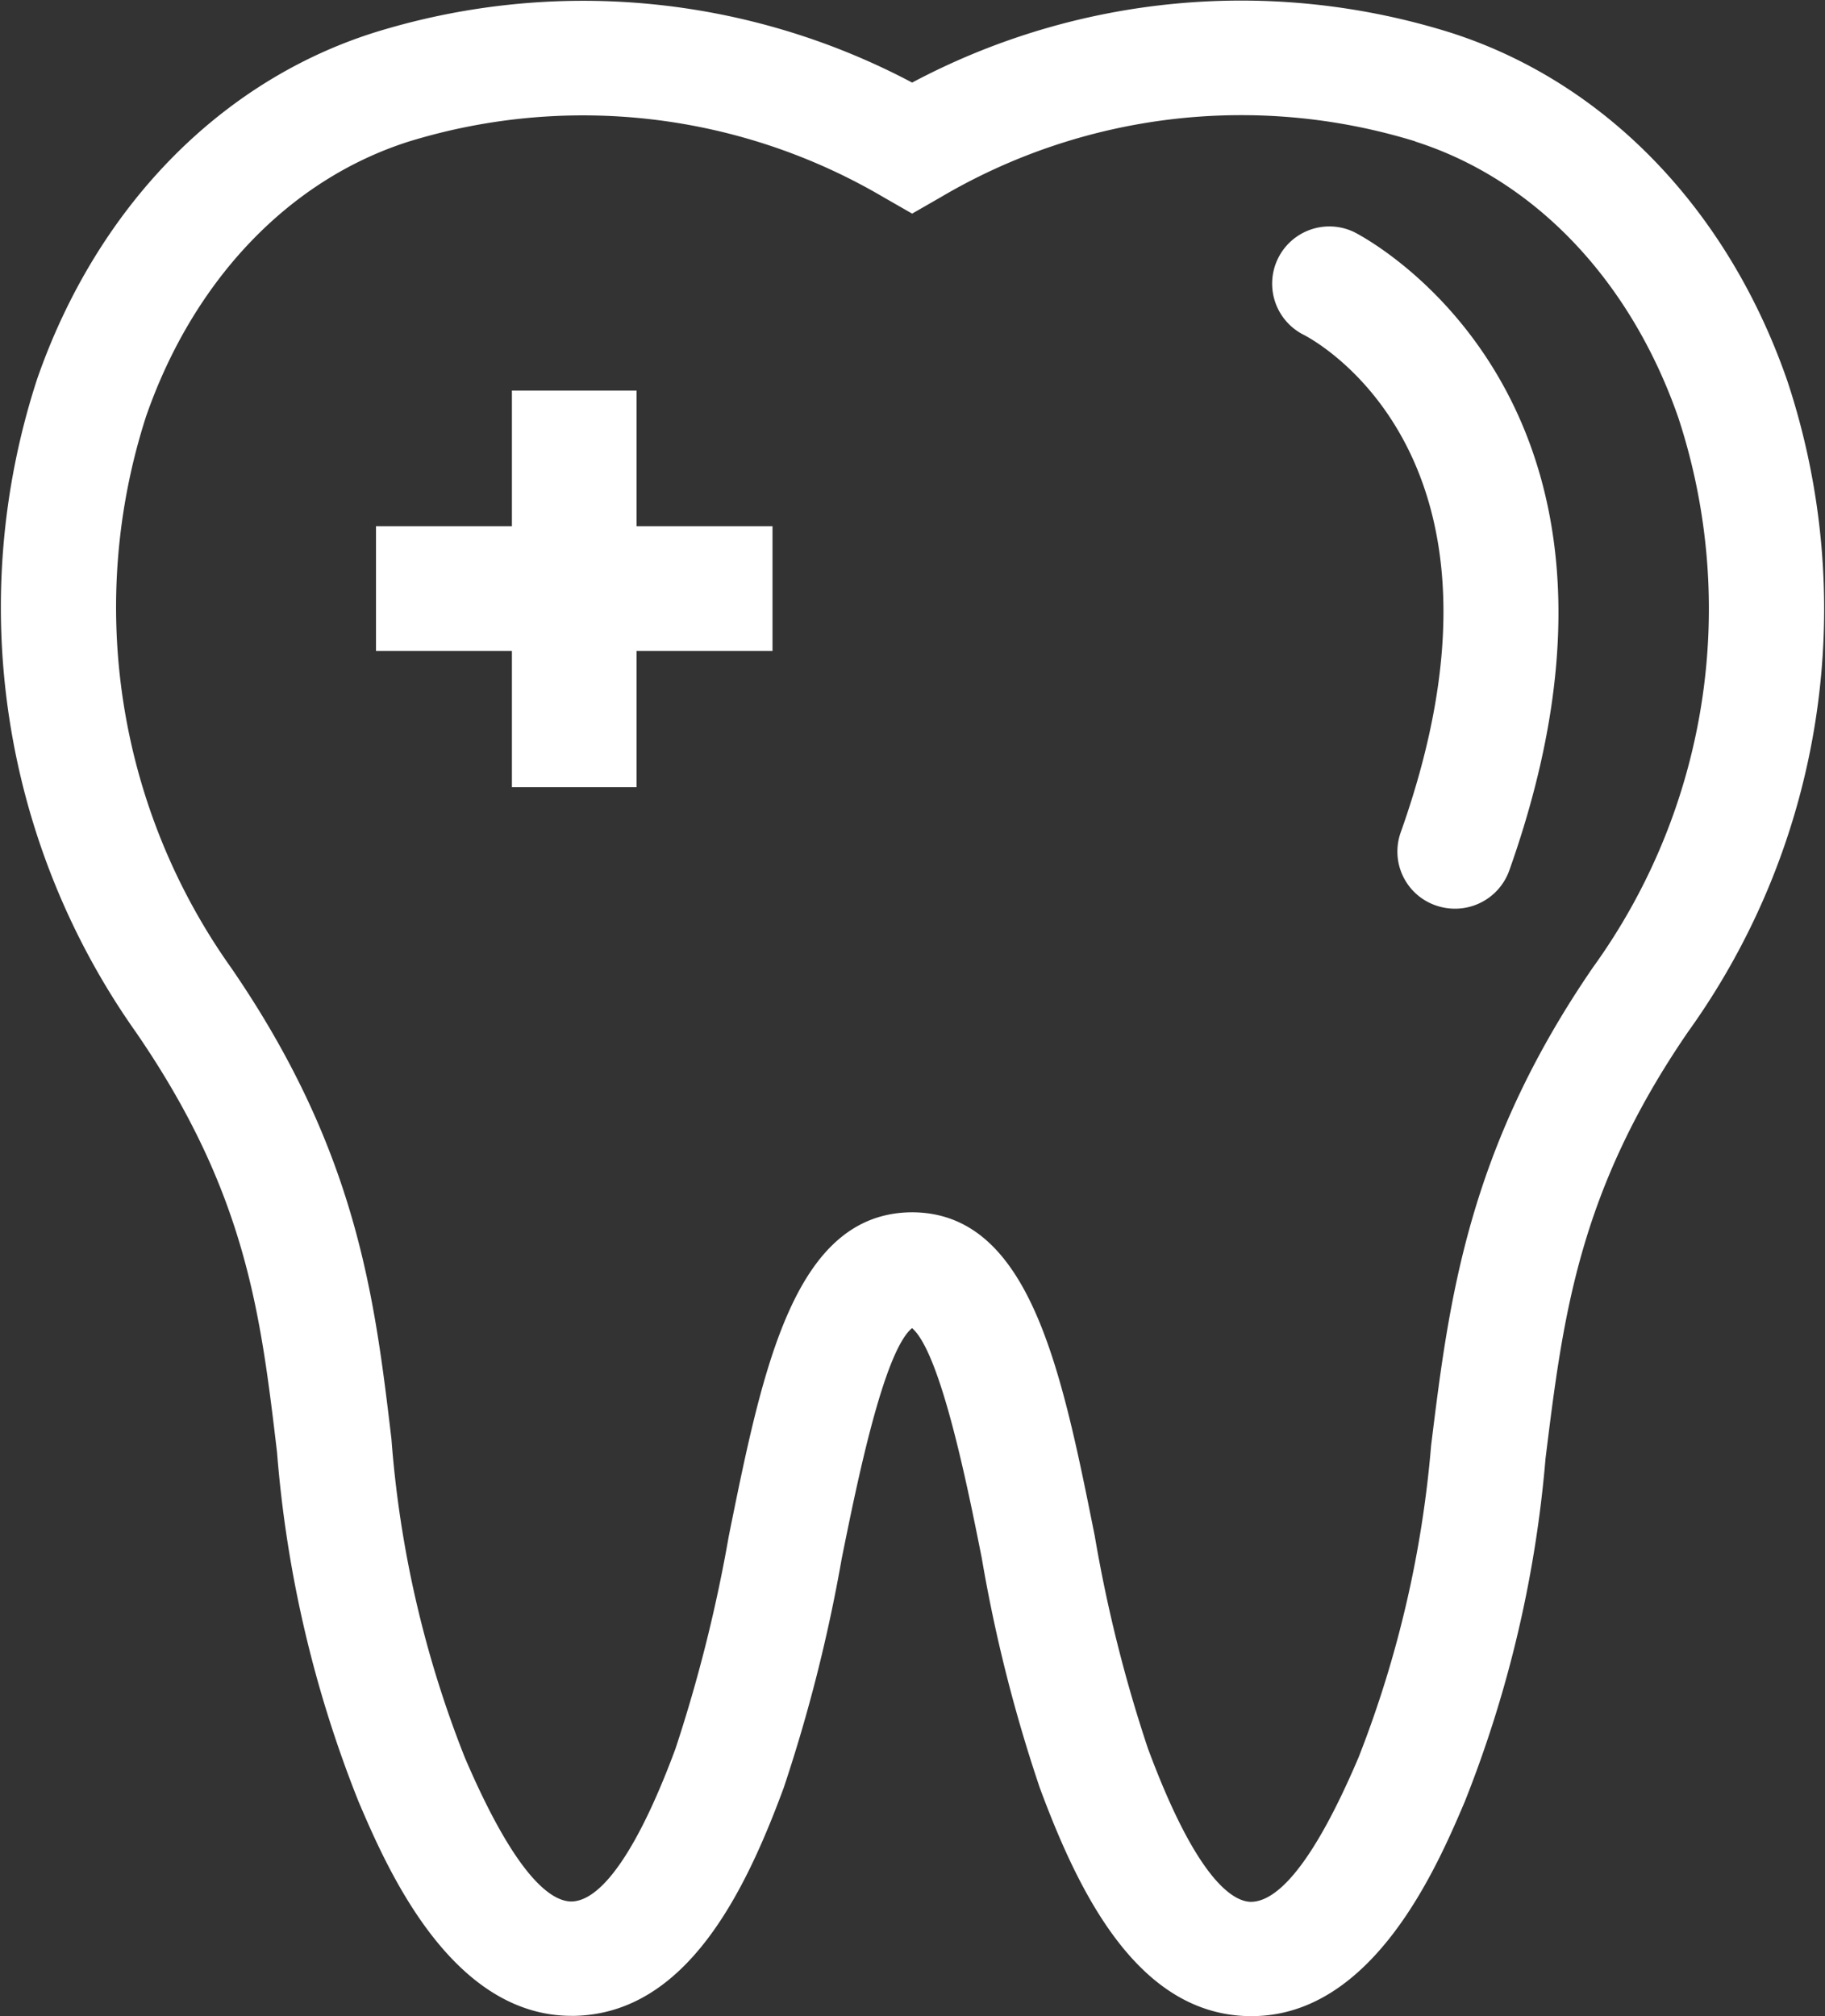
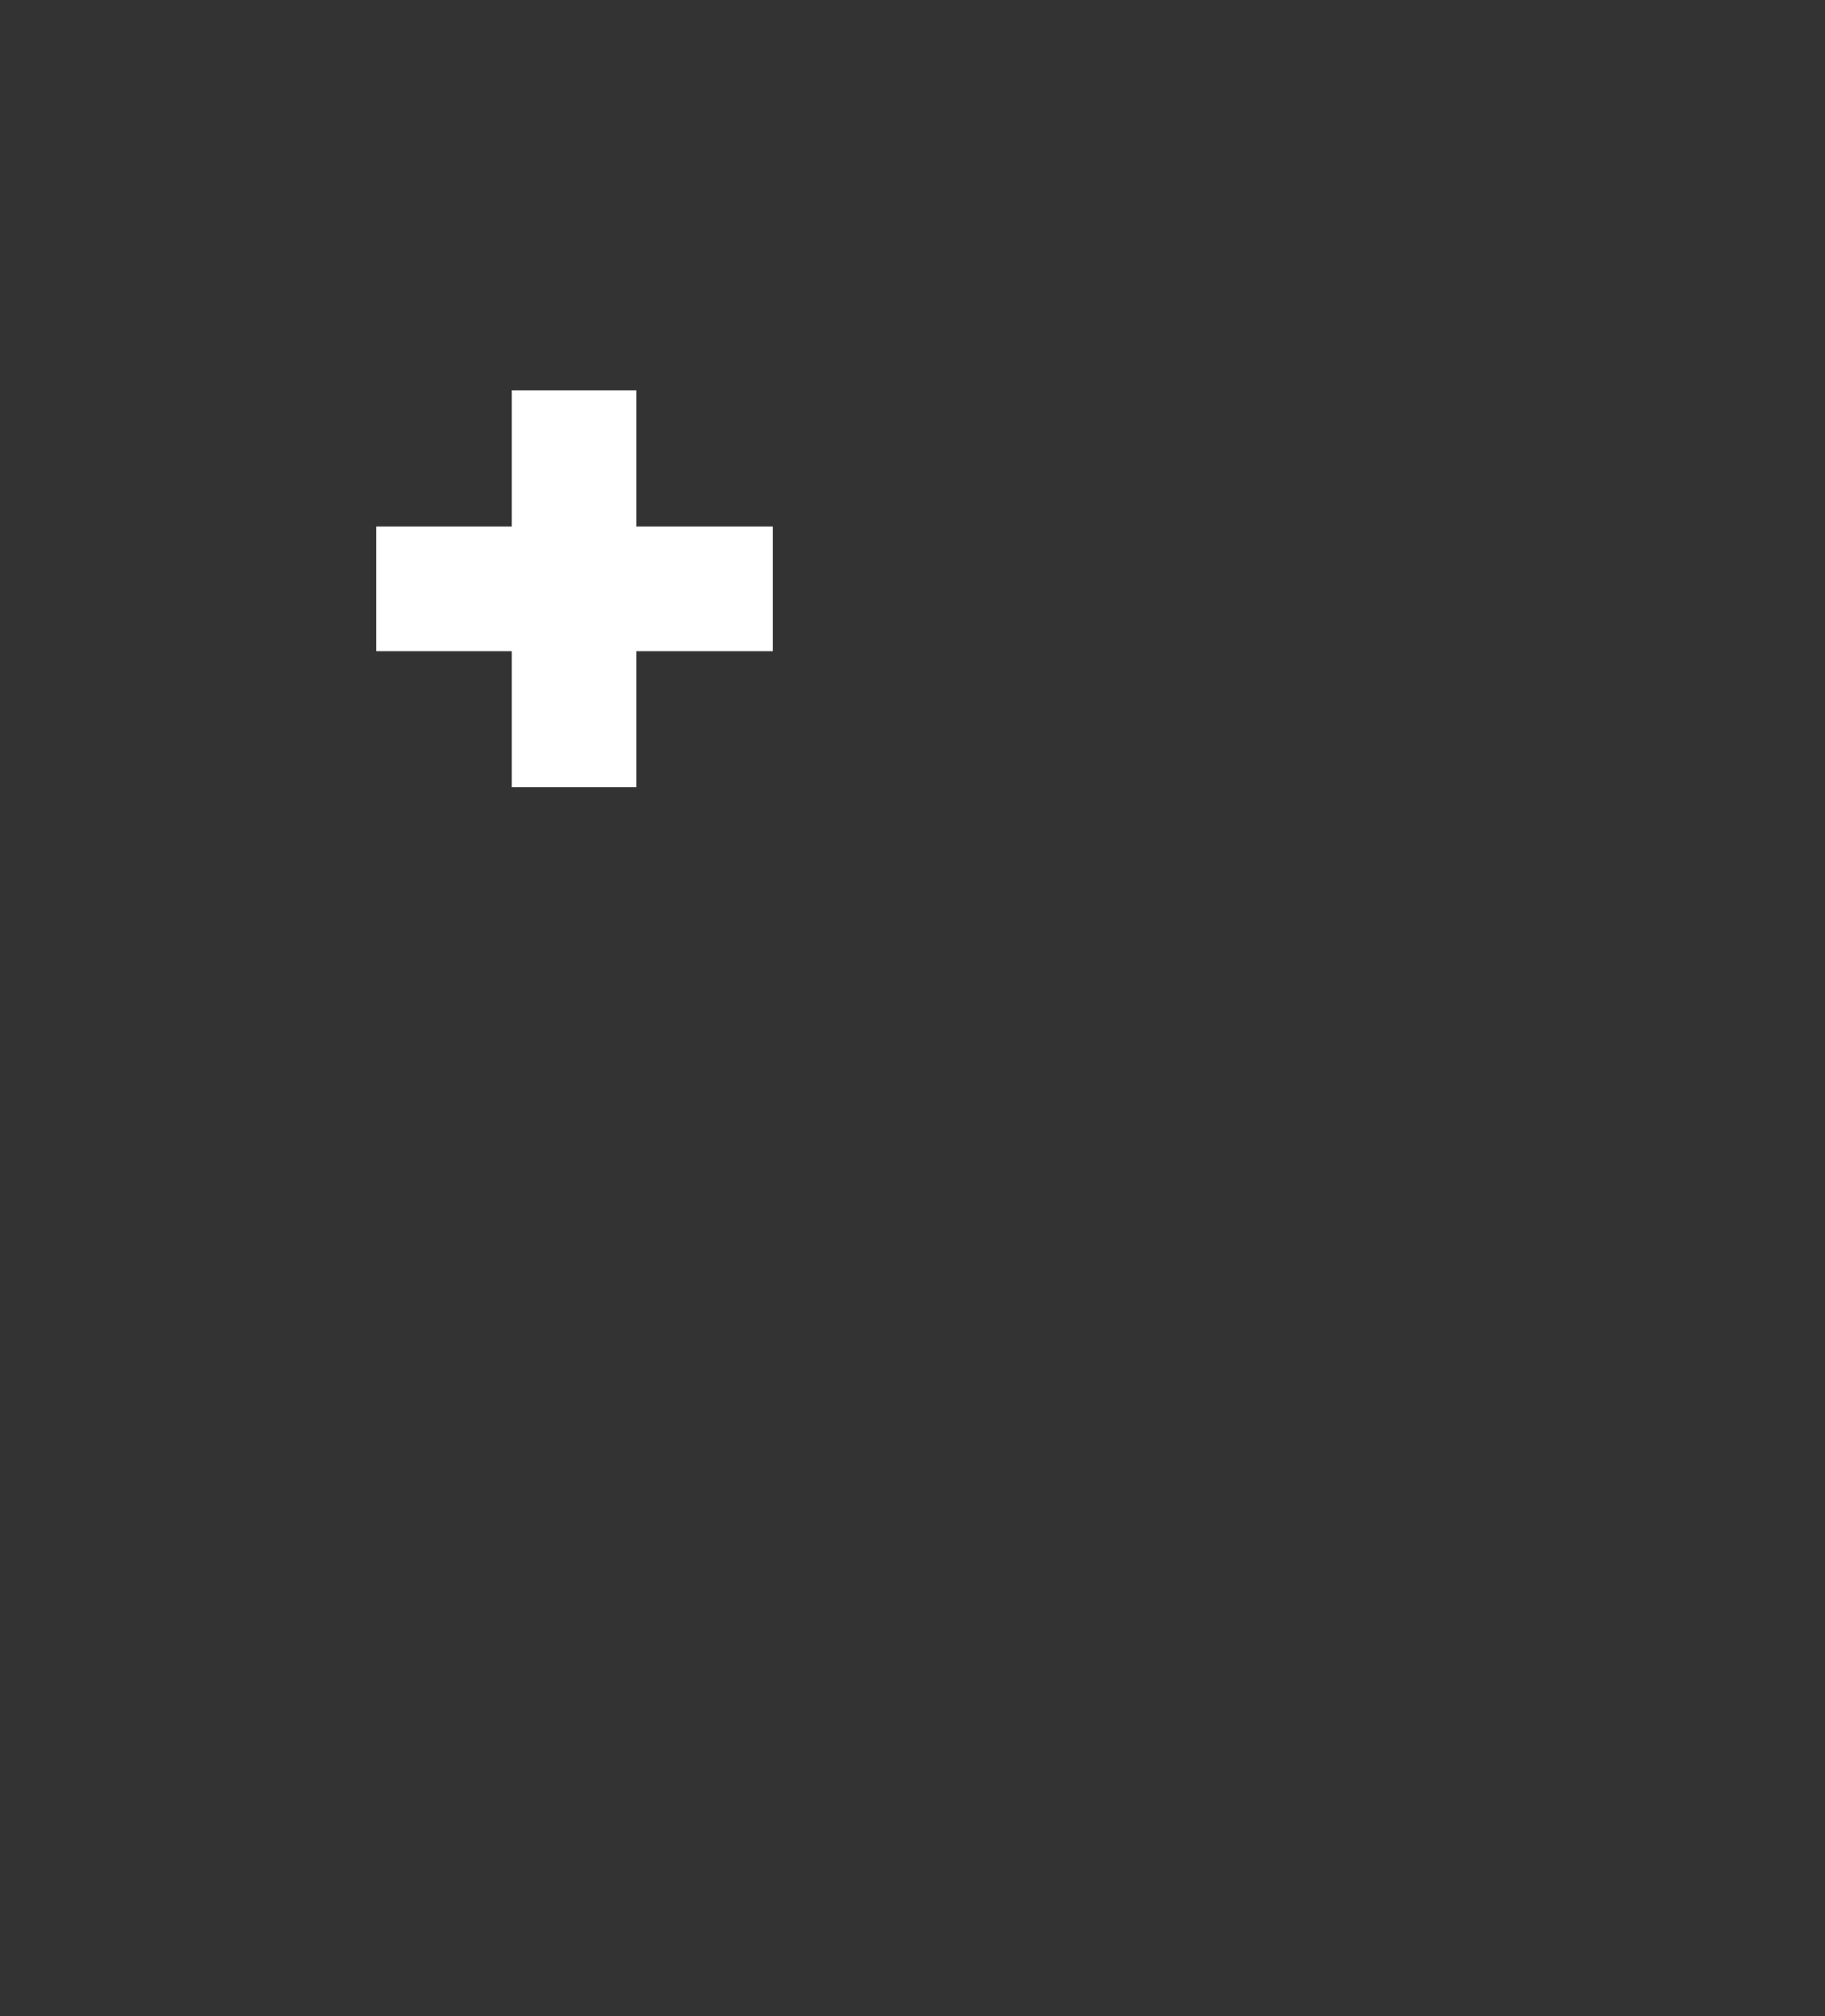
<svg xmlns="http://www.w3.org/2000/svg" width="63.379" height="70" viewBox="0 0 63.379 70">
  <rect x="0" y="0" width="63.379" height="70" fill="#333333" stroke="none" />
  <defs>
    <clipPath id="va1322e6ha">
-       <path data-name="Rectangle 689" style="fill:none" d="M0 0h63.379v70H0z" />
-     </clipPath>
+       </clipPath>
  </defs>
  <g data-name="Dental icon-large">
    <path data-name="Rectangle 687" transform="translate(13.058 18.269)" style="fill:#fff" d="M0 0h13.77v4.33H0z" />
    <path data-name="Rectangle 688" transform="translate(17.778 13.561)" style="fill:#fff" d="M0 0h4.33v13.77H0z" />
    <g data-name="Group 140">
      <g data-name="Group 139" style="clip-path:url(#va1322e6ha)">
        <path data-name="Path 323" d="M43.468 70h-.109c-3.849-.074-5.895-4.274-7.248-7.924a52.239 52.239 0 0 1-2.016-7.98c-.5-2.515-1.429-7.13-2.421-7.984-.987.811-1.914 5.389-2.42 7.89l-.025.124a54.978 54.978 0 0 1-2.012 7.946c-1.344 3.639-3.382 7.825-7.251 7.918h-.118c-4.211 0-6.439-5.2-7.391-7.426a41.464 41.464 0 0 1-2.836-12.14c-.574-4.836-1.07-9.014-4.9-14.585a25.554 25.554 0 0 1-3.434-22.671C3.351 7.226 7.612 2.841 12.977 1.137a24.409 24.409 0 0 1 18.7 1.73 24.338 24.338 0 0 1 18.714-1.729C55.742 2.854 60 7.254 62.068 13.216a25.166 25.166 0 0 1-3.446 22.611c-3.8 5.542-4.334 9.839-4.949 14.817a41.616 41.616 0 0 1-2.8 11.9C49.923 64.778 47.7 70 43.468 70M31.662 42.091c4.1 0 5.2 5.458 6.357 11.237a49.439 49.439 0 0 0 1.844 7.372c1.71 4.613 2.973 5.32 3.574 5.332.752 0 1.982-.873 3.748-5.026A38.36 38.36 0 0 0 49.7 50.188c.624-5.056 1.267-10.256 5.615-16.592a21.27 21.27 0 0 0 2.972-19.089c-1.659-4.775-4.99-8.272-9.14-9.594v-.006a20.535 20.535 0 0 0-16.47 1.936l-1 .574-1-.573A20.587 20.587 0 0 0 14.2 4.914c-4.152 1.319-7.479 4.8-9.128 9.546a21.6 21.6 0 0 0 2.96 19.148c4.377 6.373 4.979 11.447 5.562 16.355a37.638 37.638 0 0 0 2.548 11.057c1.77 4.134 2.993 5 3.706 5 1.081-.02 2.352-1.908 3.612-5.311a52.1 52.1 0 0 0 1.847-7.363l.025-.126c1.156-5.706 2.247-11.1 6.33-11.129" style="fill:#fff" />
        <path data-name="Path 324" d="M50.528 31.615a2.024 2.024 0 0 1-.665-.113 1.979 1.979 0 0 1-1.221-2.53c4.646-13.072-3.052-17.125-3.382-17.29a1.987 1.987 0 0 1 1.759-3.563c.113.055 11.271 5.636 5.395 22.171a2 2 0 0 1-1.886 1.325" transform="translate(0 -.065)" style="fill:#fff" />
      </g>
    </g>
  </g>
</svg>